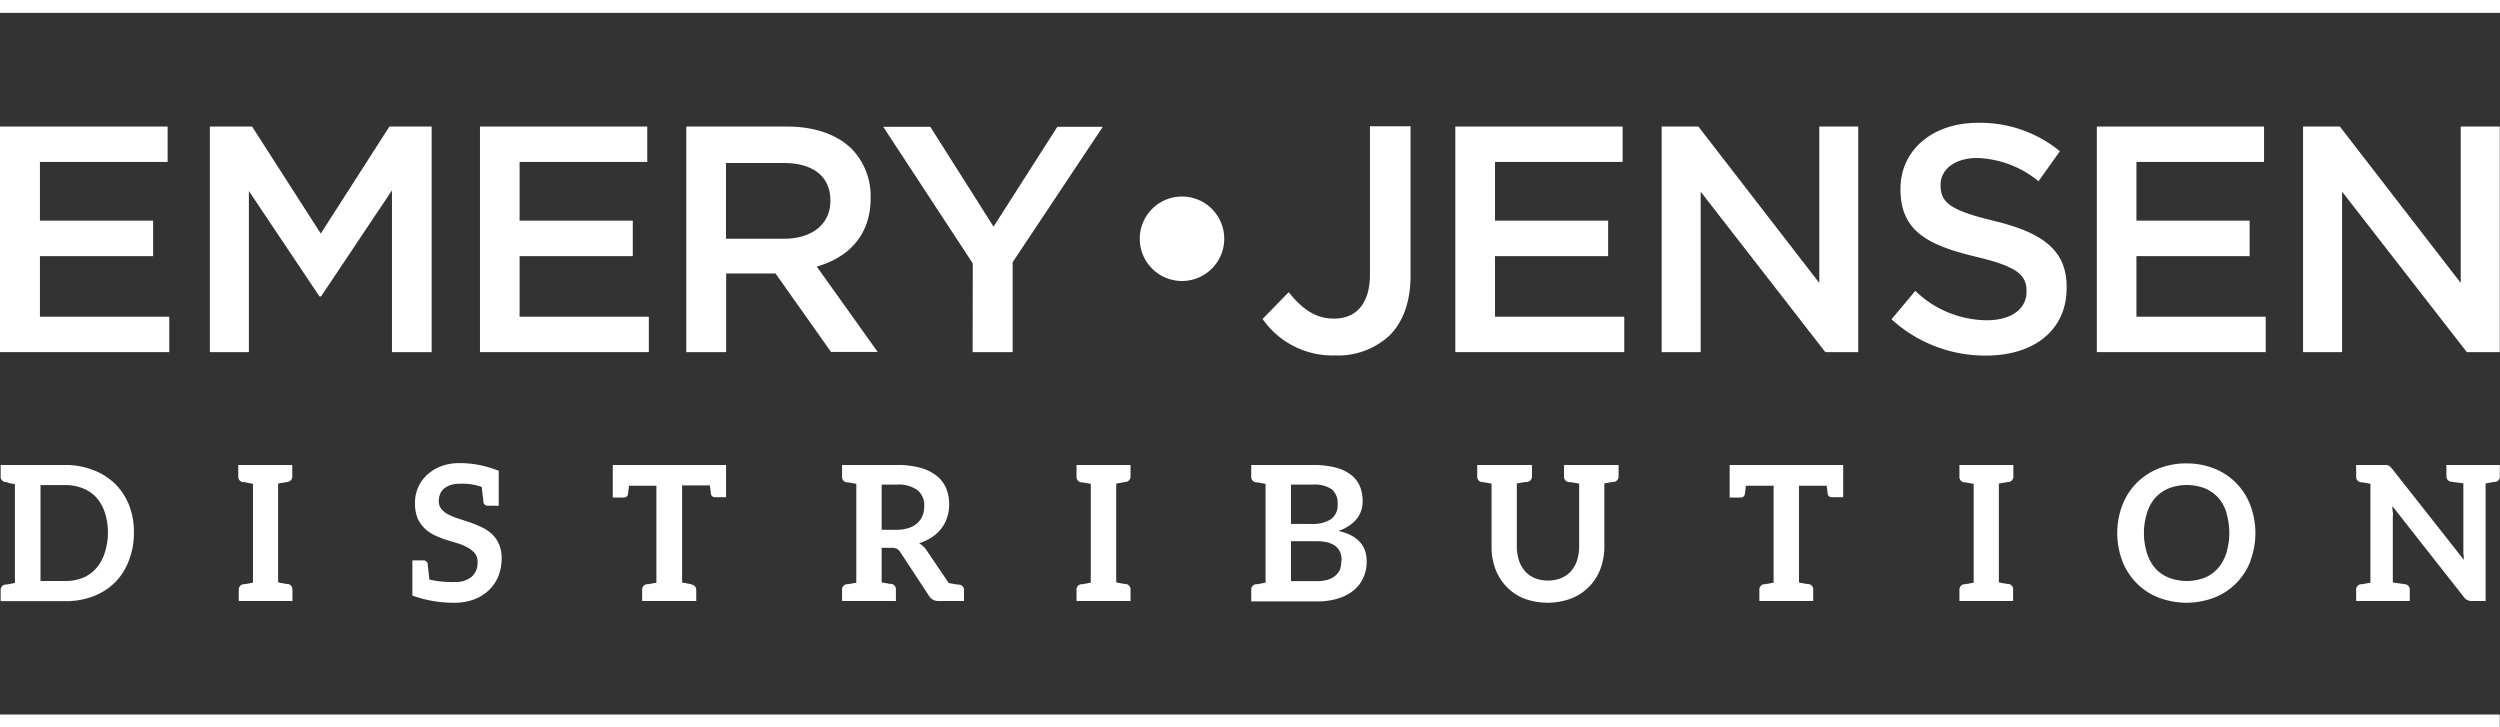
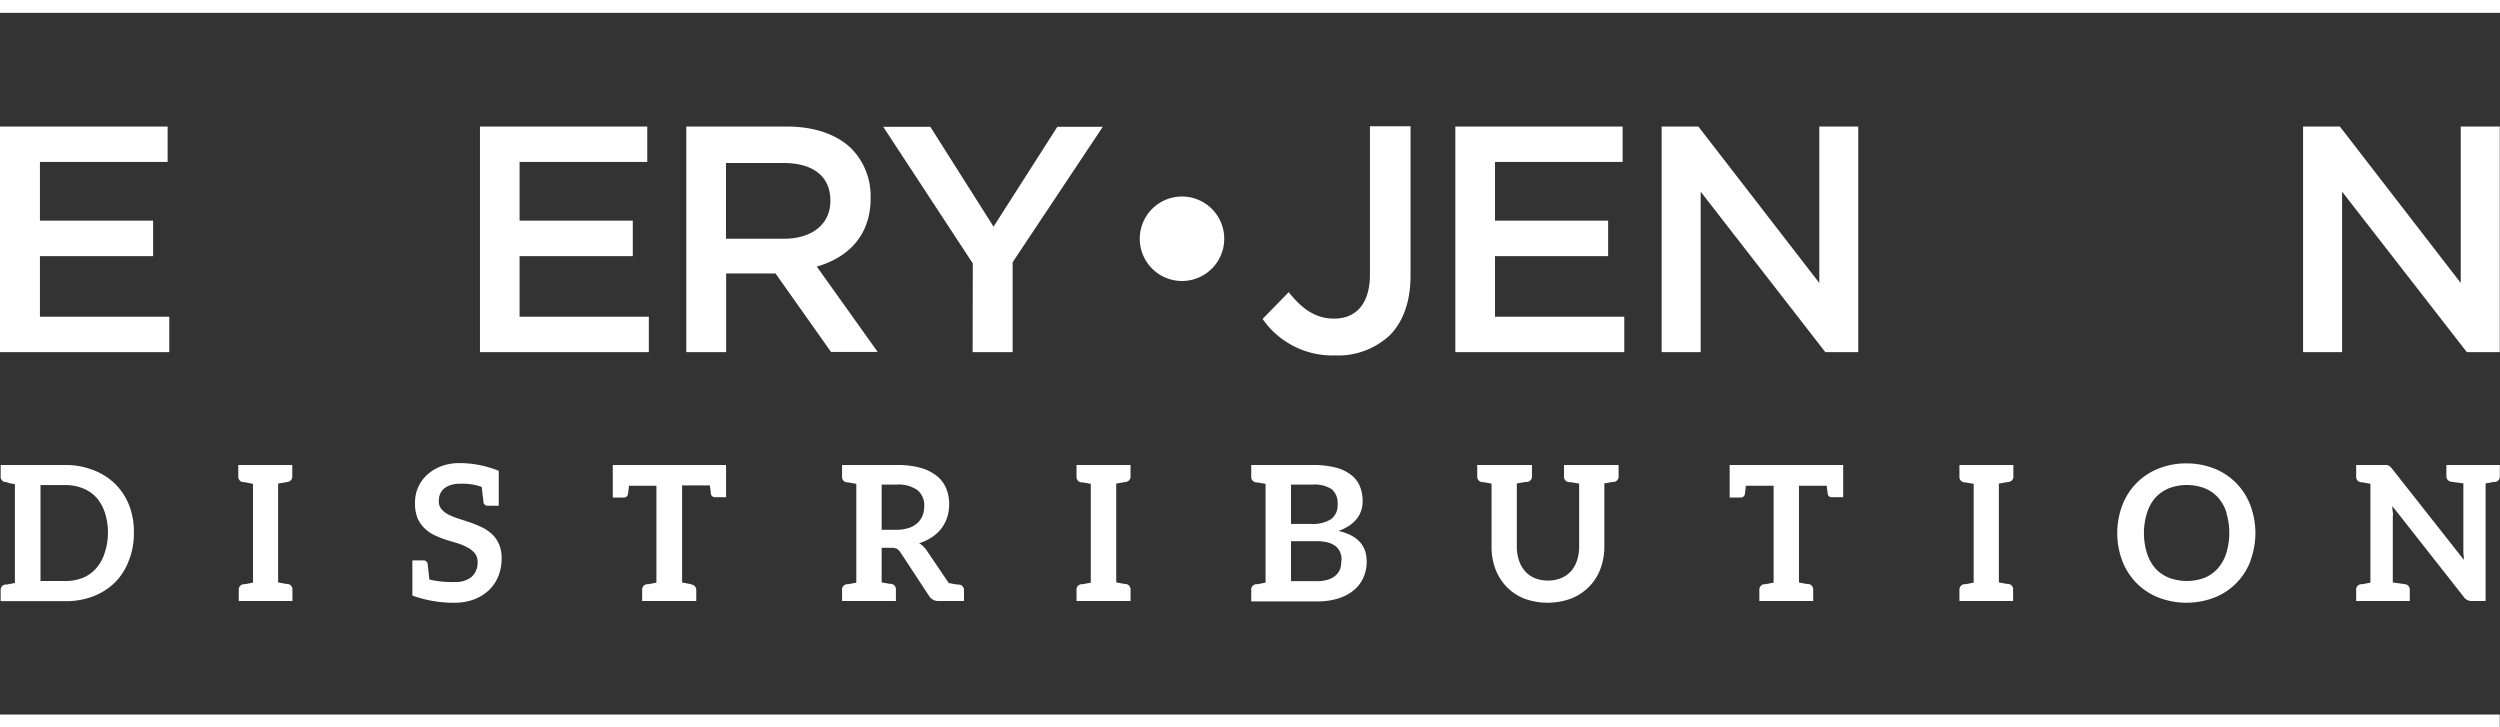
<svg xmlns="http://www.w3.org/2000/svg" id="Layer_1" data-name="Layer 1" viewBox="0 0 303.66 88.35">
  <rect x="0" y="0" width="303.66" height="88.35" fill="#333333" stroke="none" />
  <defs>
    <style>.cls-1{fill:#fff;}</style>
  </defs>
  <title>logo_white</title>
  <rect class="cls-1" y="86.79" width="303.63" height="1.56" />
  <rect class="cls-1" width="303.66" height="1.56" />
  <path class="cls-1" d="M0,15.37H20.36v4.3H4.85V26.8H18.6v4.31H4.85v7.36H20.56v4.3H0Z" />
-   <path class="cls-1" d="M25.49,15.37h5.13l8.34,13,8.34-13h5.13v27.4H47.61V23.12L39,36H38.8L30.23,23.2V42.77H25.49Z" />
  <path class="cls-1" d="M58.3,15.37H78.62v4.3H63.11V26.8H76.86v4.31H63.11v7.36h15.7v4.3H58.3Z" />
  <path class="cls-1" d="M83.36,15.37H95.57c3.45,0,6.15,1,7.91,2.74A8.26,8.26,0,0,1,105.75,24v.08c0,4.5-2.7,7.2-6.54,8.3l7.4,10.37h-5.67L94.2,33.22h-6v9.55H83.36ZM95.22,29c3.44,0,5.64-1.8,5.64-4.58v-.08c0-2.93-2.12-4.54-5.68-4.54h-7V29Z" />
  <path class="cls-1" d="M118.16,32l-10.88-16.6H113l7.68,12.13,7.75-12.13h5.52L123,31.85V42.77h-4.86Z" />
  <path class="cls-1" d="M138.44,29V29a5.13,5.13,0,0,1,10.26,0V29a5.13,5.13,0,0,1-10.26,0Z" />
  <path class="cls-1" d="M153.36,38.74l3.17-3.25c1.61,2,3.21,3.21,5.52,3.21,2.59,0,4.35-1.72,4.35-5.36v-18h4.93V33.46c0,3.25-.94,5.67-2.54,7.28a9.19,9.19,0,0,1-6.66,2.43A10.31,10.31,0,0,1,153.36,38.74Z" />
  <path class="cls-1" d="M176.77,15.37h20.32v4.3h-15.5V26.8h13.74v4.31H181.59v7.36h15.7v4.3H176.77Z" />
  <path class="cls-1" d="M201.83,15.37h4.46l14.69,19v-19h4.73v27.4h-4L206.57,23.28V42.77h-4.74Z" />
-   <path class="cls-1" d="M229.75,38.78l2.89-3.45a12.61,12.61,0,0,0,8.66,3.57c3,0,4.85-1.37,4.85-3.45v-.08c0-1.95-1.09-3-6.18-4.19-5.84-1.41-9.13-3.13-9.13-8.18v-.08c0-4.7,3.92-8,9.36-8a15.23,15.23,0,0,1,10,3.45l-2.59,3.64a12.43,12.43,0,0,0-7.44-2.82c-2.82,0-4.46,1.45-4.46,3.25v.08c0,2.11,1.25,3.05,6.5,4.31,5.79,1.41,8.81,3.48,8.81,8V35c0,5.13-4,8.19-9.79,8.19A16.86,16.86,0,0,1,229.75,38.78Z" />
-   <path class="cls-1" d="M254.69,15.37H275v4.3H259.5V26.8h13.75v4.31H259.5v7.36h15.7v4.3H254.69Z" />
  <path class="cls-1" d="M279.74,15.37h4.47l14.68,19v-19h4.74v27.4h-4L284.48,23.28V42.77h-4.74Z" />
  <path class="cls-1" d="M16.26,64.75a8.82,8.82,0,0,1-.61,3.34A7.56,7.56,0,0,1,14,70.71a7.72,7.72,0,0,1-2.64,1.71,9.39,9.39,0,0,1-3.43.6H.08V71.68A.66.66,0,0,1,.65,71l.15,0,.34-.06.67-.13v-12l-.67-.12L.8,58.56l-.15,0a.66.66,0,0,1-.57-.72V56.48h7.8a9.19,9.19,0,0,1,3.43.61A7.7,7.7,0,0,1,14,58.79a7.56,7.56,0,0,1,1.7,2.62A8.82,8.82,0,0,1,16.26,64.75Zm-3.15,0a7.68,7.68,0,0,0-.36-2.44,5.27,5.27,0,0,0-1-1.83,4.39,4.39,0,0,0-1.65-1.15,5.57,5.57,0,0,0-2.18-.41h-3V70.57h3a5.57,5.57,0,0,0,2.18-.4A4.39,4.39,0,0,0,11.71,69a5.27,5.27,0,0,0,1-1.83A7.68,7.68,0,0,0,13.11,64.75Z" />
  <path class="cls-1" d="M34.8,58.56l-.34.06-.68.12v12l.68.13.34.06.14,0a.66.66,0,0,1,.58.72V73H29V71.68a.66.66,0,0,1,.57-.72l.15,0,.34-.06.67-.13v-12L30,58.62l-.34-.06-.15,0a.66.66,0,0,1-.57-.72V56.48h6.56v1.34a.66.66,0,0,1-.58.72Z" />
  <path class="cls-1" d="M60.93,67.84a5.8,5.8,0,0,1-.38,2.1,4.89,4.89,0,0,1-1.12,1.7,5.34,5.34,0,0,1-1.81,1.15,6.58,6.58,0,0,1-2.43.42h-.34a14.76,14.76,0,0,1-4.76-.87V68.07h1.32a.5.5,0,0,1,.54.43c0,.21.1.84.2,1.89a11.76,11.76,0,0,0,3.13.3,3,3,0,0,0,2-.62,2.27,2.27,0,0,0,.73-1.8,1.66,1.66,0,0,0-.33-1.06,2.84,2.84,0,0,0-.86-.69A6.31,6.31,0,0,0,55.62,66l-1.4-.42a12.54,12.54,0,0,1-1.39-.55,4.51,4.51,0,0,1-1.23-.83A4.1,4.1,0,0,1,50.74,63,4.88,4.88,0,0,1,50.41,61a4.51,4.51,0,0,1,1.42-3.28,5.3,5.3,0,0,1,1.7-1.07,6.29,6.29,0,0,1,2.3-.4,12.65,12.65,0,0,1,4.75.94v4.24H59.26a.51.51,0,0,1-.54-.43c0-.21-.1-.83-.2-1.85a6.83,6.83,0,0,0-2.66-.39,3.63,3.63,0,0,0-1.11.15,2.59,2.59,0,0,0-.81.43,1.81,1.81,0,0,0-.48.66,2.13,2.13,0,0,0-.16.84,1.47,1.47,0,0,0,.32,1,2.72,2.72,0,0,0,.87.67,7.74,7.74,0,0,0,1.22.49l1.4.46a14.4,14.4,0,0,1,1.41.58,4.84,4.84,0,0,1,1.22.82,3.59,3.59,0,0,1,.86,1.22A4.17,4.17,0,0,1,60.93,67.84Z" />
  <path class="cls-1" d="M88.19,56.48v3.91H86.87a.49.49,0,0,1-.53-.43q0-.2-.12-1H82.85V70.75l.68.13.34.06L84,71a.66.66,0,0,1,.57.72V73H78V71.68a.66.66,0,0,1,.57-.72l.15,0,.34-.06.67-.13V59H76.4c-.06.51-.09.83-.12,1a.49.49,0,0,1-.53.43H74.43V56.48H88.19Z" />
  <path class="cls-1" d="M117.09,71.68V73H114a1.34,1.34,0,0,1-.68-.16,1.43,1.43,0,0,1-.47-.45l-3.48-5.3a1.26,1.26,0,0,0-.43-.43,1.58,1.58,0,0,0-.69-.12h-1.16v4.2l.68.12.34.06.14,0a.66.66,0,0,1,.57.72V73h-6.54V71.68a.66.66,0,0,1,.57-.72l.15,0,.34-.06.67-.13v-12l-.67-.12-.34-.06-.15,0a.66.66,0,0,1-.57-.72V56.48h6.62a10.64,10.64,0,0,1,2.9.34,5.56,5.56,0,0,1,2,1,3.79,3.79,0,0,1,1.13,1.51,5,5,0,0,1,.36,1.93,5.17,5.17,0,0,1-.24,1.58,4.54,4.54,0,0,1-1.86,2.41,5.68,5.68,0,0,1-1.55.73,3,3,0,0,1,1,1l2.6,3.84.71.13.4.06.18,0A.66.66,0,0,1,117.09,71.68Zm-5.66-8.15a2.41,2.41,0,0,0,.63-.91,3.05,3.05,0,0,0,.2-1.15,2.34,2.34,0,0,0-.83-1.94,3.94,3.94,0,0,0-2.53-.67h-1.81v5.49h1.76a4.64,4.64,0,0,0,1.52-.22A2.73,2.73,0,0,0,111.43,63.53Z" />
  <path class="cls-1" d="M136.6,58.56l-.34.06-.68.12v12l.68.13.34.06.14,0a.66.66,0,0,1,.58.72V73h-6.56V71.68a.66.66,0,0,1,.57-.72l.15,0,.34-.06.67-.13v-12l-.67-.12-.34-.06-.15,0a.66.66,0,0,1-.57-.72V56.48h6.56v1.34a.66.66,0,0,1-.58.72Z" />
  <path class="cls-1" d="M166,68.16a4.69,4.69,0,0,1-.4,2,4.21,4.21,0,0,1-1.16,1.53,5.61,5.61,0,0,1-1.89,1,8.4,8.4,0,0,1-2.57.36h-8V71.68a.66.66,0,0,1,.57-.72l.15,0,.34-.06.68-.13v-12l-.68-.12-.34-.06-.15,0a.66.66,0,0,1-.57-.72V56.48h7.45a11.12,11.12,0,0,1,2.77.3,5.19,5.19,0,0,1,1.89.89,3.43,3.43,0,0,1,1.08,1.38,4.63,4.63,0,0,1,.34,1.83,3.5,3.5,0,0,1-.17,1.12,3.17,3.17,0,0,1-.53,1,3.94,3.94,0,0,1-.92.84,5.24,5.24,0,0,1-1.32.65C164.82,65,166,66.21,166,68.16Zm-9.19-4.52h2.46a4.18,4.18,0,0,0,2.39-.57,2.07,2.07,0,0,0,.81-1.82,2.17,2.17,0,0,0-.73-1.84,3.83,3.83,0,0,0-2.29-.55h-2.64Zm6.15,4.45a2.7,2.7,0,0,0-.17-1,1.93,1.93,0,0,0-.54-.73,2.58,2.58,0,0,0-.94-.46,5,5,0,0,0-1.38-.16h-3.12v4.85h3.13a4.29,4.29,0,0,0,1.44-.21,2.38,2.38,0,0,0,.92-.55,2,2,0,0,0,.51-.8A3.08,3.08,0,0,0,162.91,68.09Z" />
  <path class="cls-1" d="M196.6,56.48v1.34a.66.66,0,0,1-.57.72l-.15,0-.34.06-.67.12v7.65a7.61,7.61,0,0,1-.48,2.73A6.08,6.08,0,0,1,193,71.28a6.25,6.25,0,0,1-2.16,1.42,8.27,8.27,0,0,1-5.72,0A6.25,6.25,0,0,1,183,71.28a6.35,6.35,0,0,1-1.36-2.16,7.6,7.6,0,0,1-.47-2.73V58.74l-.68-.12-.34-.06-.15,0a.66.66,0,0,1-.57-.72V56.48h6.65v1.34a.67.67,0,0,1-.58.72l-.17,0-.39.06-.7.12v7.63a5.4,5.4,0,0,0,.26,1.72,3.73,3.73,0,0,0,.74,1.31,3.26,3.26,0,0,0,1.18.84,4.42,4.42,0,0,0,3.2,0,3.36,3.36,0,0,0,1.19-.83,3.73,3.73,0,0,0,.74-1.31,5.38,5.38,0,0,0,.26-1.71V58.74l-.7-.12-.39-.06-.17,0a.66.66,0,0,1-.58-.72V56.48h6.65Z" />
  <path class="cls-1" d="M223.88,56.48v3.91h-1.32A.49.49,0,0,1,222,60c0-.13-.06-.45-.12-1h-3.37V70.75l.67.13.34.06.15,0a.66.66,0,0,1,.57.72V73h-6.54V71.68a.66.66,0,0,1,.57-.72l.14,0,.34-.06.68-.13V59h-3.37c-.06.51-.09.83-.12,1a.49.49,0,0,1-.53.43h-1.32V56.48h13.76Z" />
  <path class="cls-1" d="M243.81,58.56l-.34.06-.68.12v12l.68.13.34.06.14,0a.64.64,0,0,1,.57.72V73H238V71.68a.66.66,0,0,1,.57-.72l.14,0,.35-.06.67-.13v-12l-.68-.12-.34-.06-.14,0a.66.66,0,0,1-.57-.72V56.48h6.55v1.34a.64.64,0,0,1-.57.72Z" />
  <path class="cls-1" d="M273.36,68.12a7.91,7.91,0,0,1-1.7,2.68A7.67,7.67,0,0,1,269,72.57a9.48,9.48,0,0,1-6.85,0,7.66,7.66,0,0,1-2.66-1.77,7.79,7.79,0,0,1-1.71-2.68,9.61,9.61,0,0,1,0-6.74,7.79,7.79,0,0,1,1.71-2.68,7.66,7.66,0,0,1,2.66-1.77,8.79,8.79,0,0,1,3.42-.64,9,9,0,0,1,3.43.64,7.71,7.71,0,0,1,4.34,4.45,9.61,9.61,0,0,1,0,6.74Zm-2.91-5.81a5.15,5.15,0,0,0-1-1.84,4.53,4.53,0,0,0-1.65-1.16,6.14,6.14,0,0,0-4.36,0,4.65,4.65,0,0,0-1.66,1.16,5.17,5.17,0,0,0-1,1.84,8.23,8.23,0,0,0,0,4.88,5.12,5.12,0,0,0,1,1.83,4.51,4.51,0,0,0,1.66,1.15,6.14,6.14,0,0,0,4.36,0A4.39,4.39,0,0,0,269.42,69a5.1,5.1,0,0,0,1-1.83,8.45,8.45,0,0,0,0-4.88Z" />
  <path class="cls-1" d="M303.64,56.48v1.34a.66.66,0,0,1-.57.72l-.15,0-.34.06-.67.12V73h-1.6a1.16,1.16,0,0,1-1.07-.52l-8.65-11c0,.24,0,.49.05.72s0,.46,0,.66v7.89l1.49.21a.66.66,0,0,1,.57.72V73h-6.51V71.68a.66.66,0,0,1,.57-.72l.15,0,.34-.06.67-.13v-12l-.67-.13-.34-.06-.15,0a.66.66,0,0,1-.57-.72V56.48h3.69a1,1,0,0,1,.25.07,1.37,1.37,0,0,1,.21.15,2.19,2.19,0,0,1,.23.26L299.27,68q0-.39-.06-.78c0-.26,0-.49,0-.71v-7.8l-1.49-.2a.66.66,0,0,1-.57-.72V56.48h6.51Z" />
</svg>